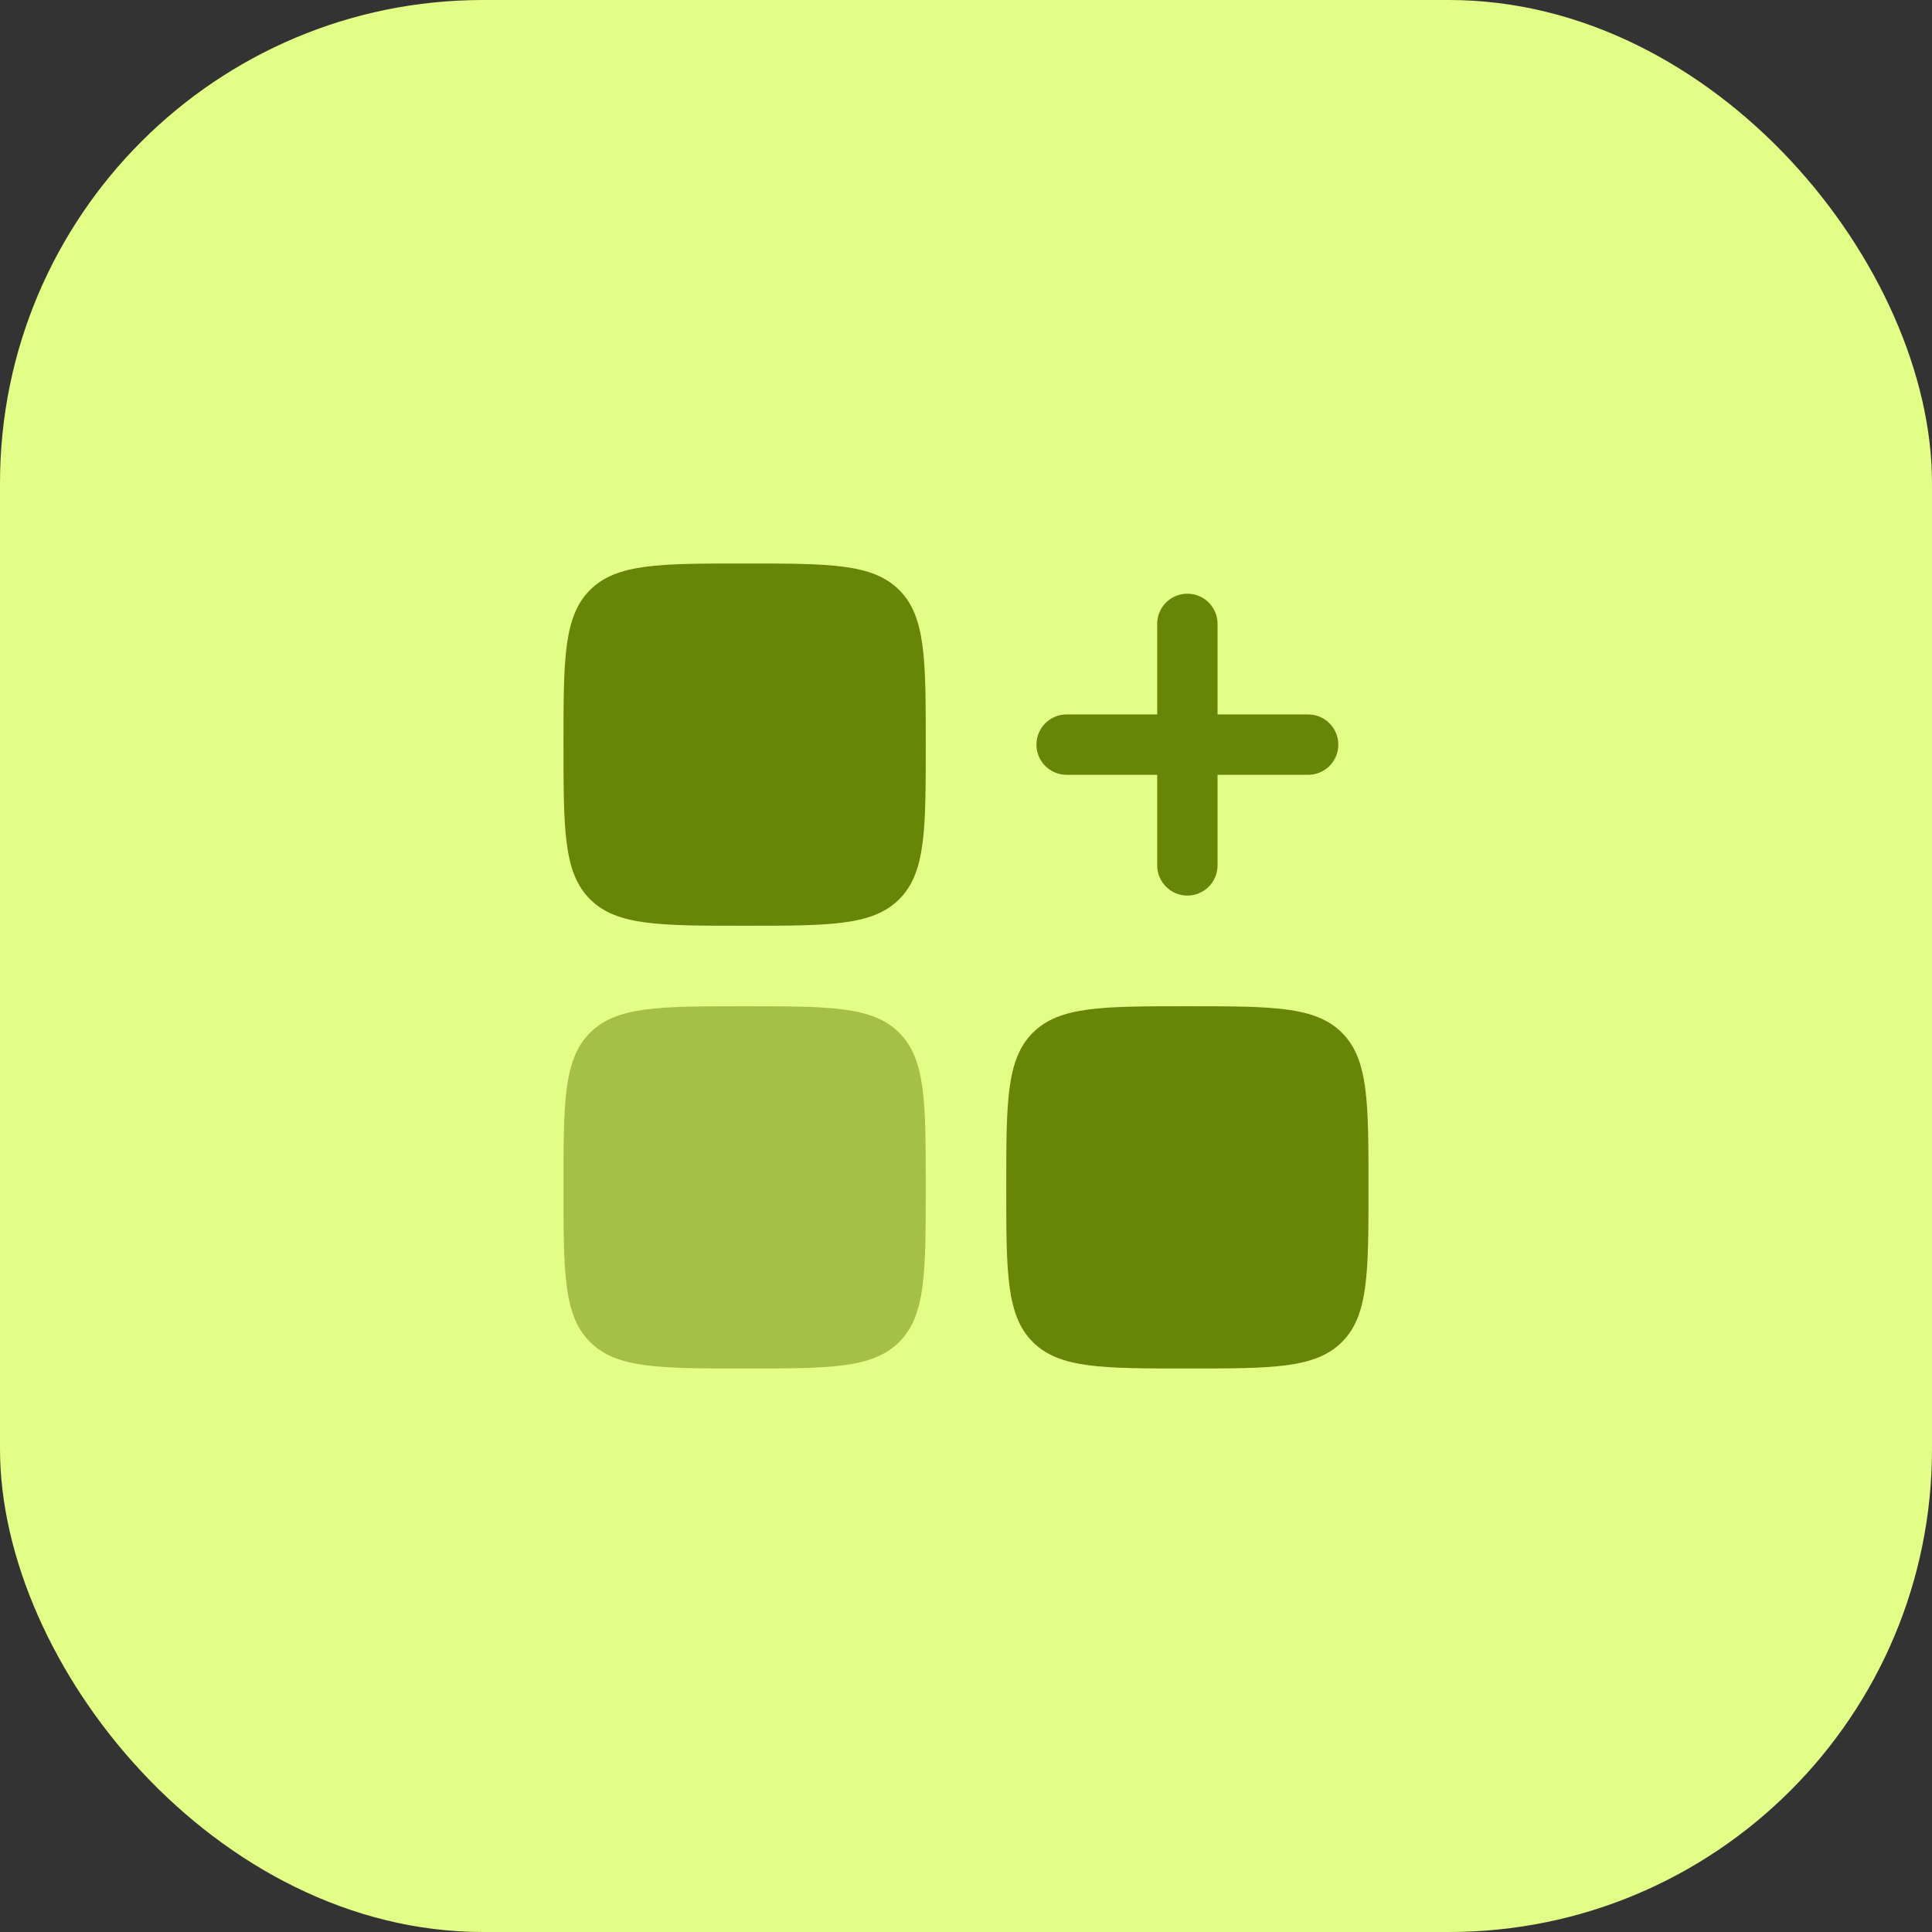
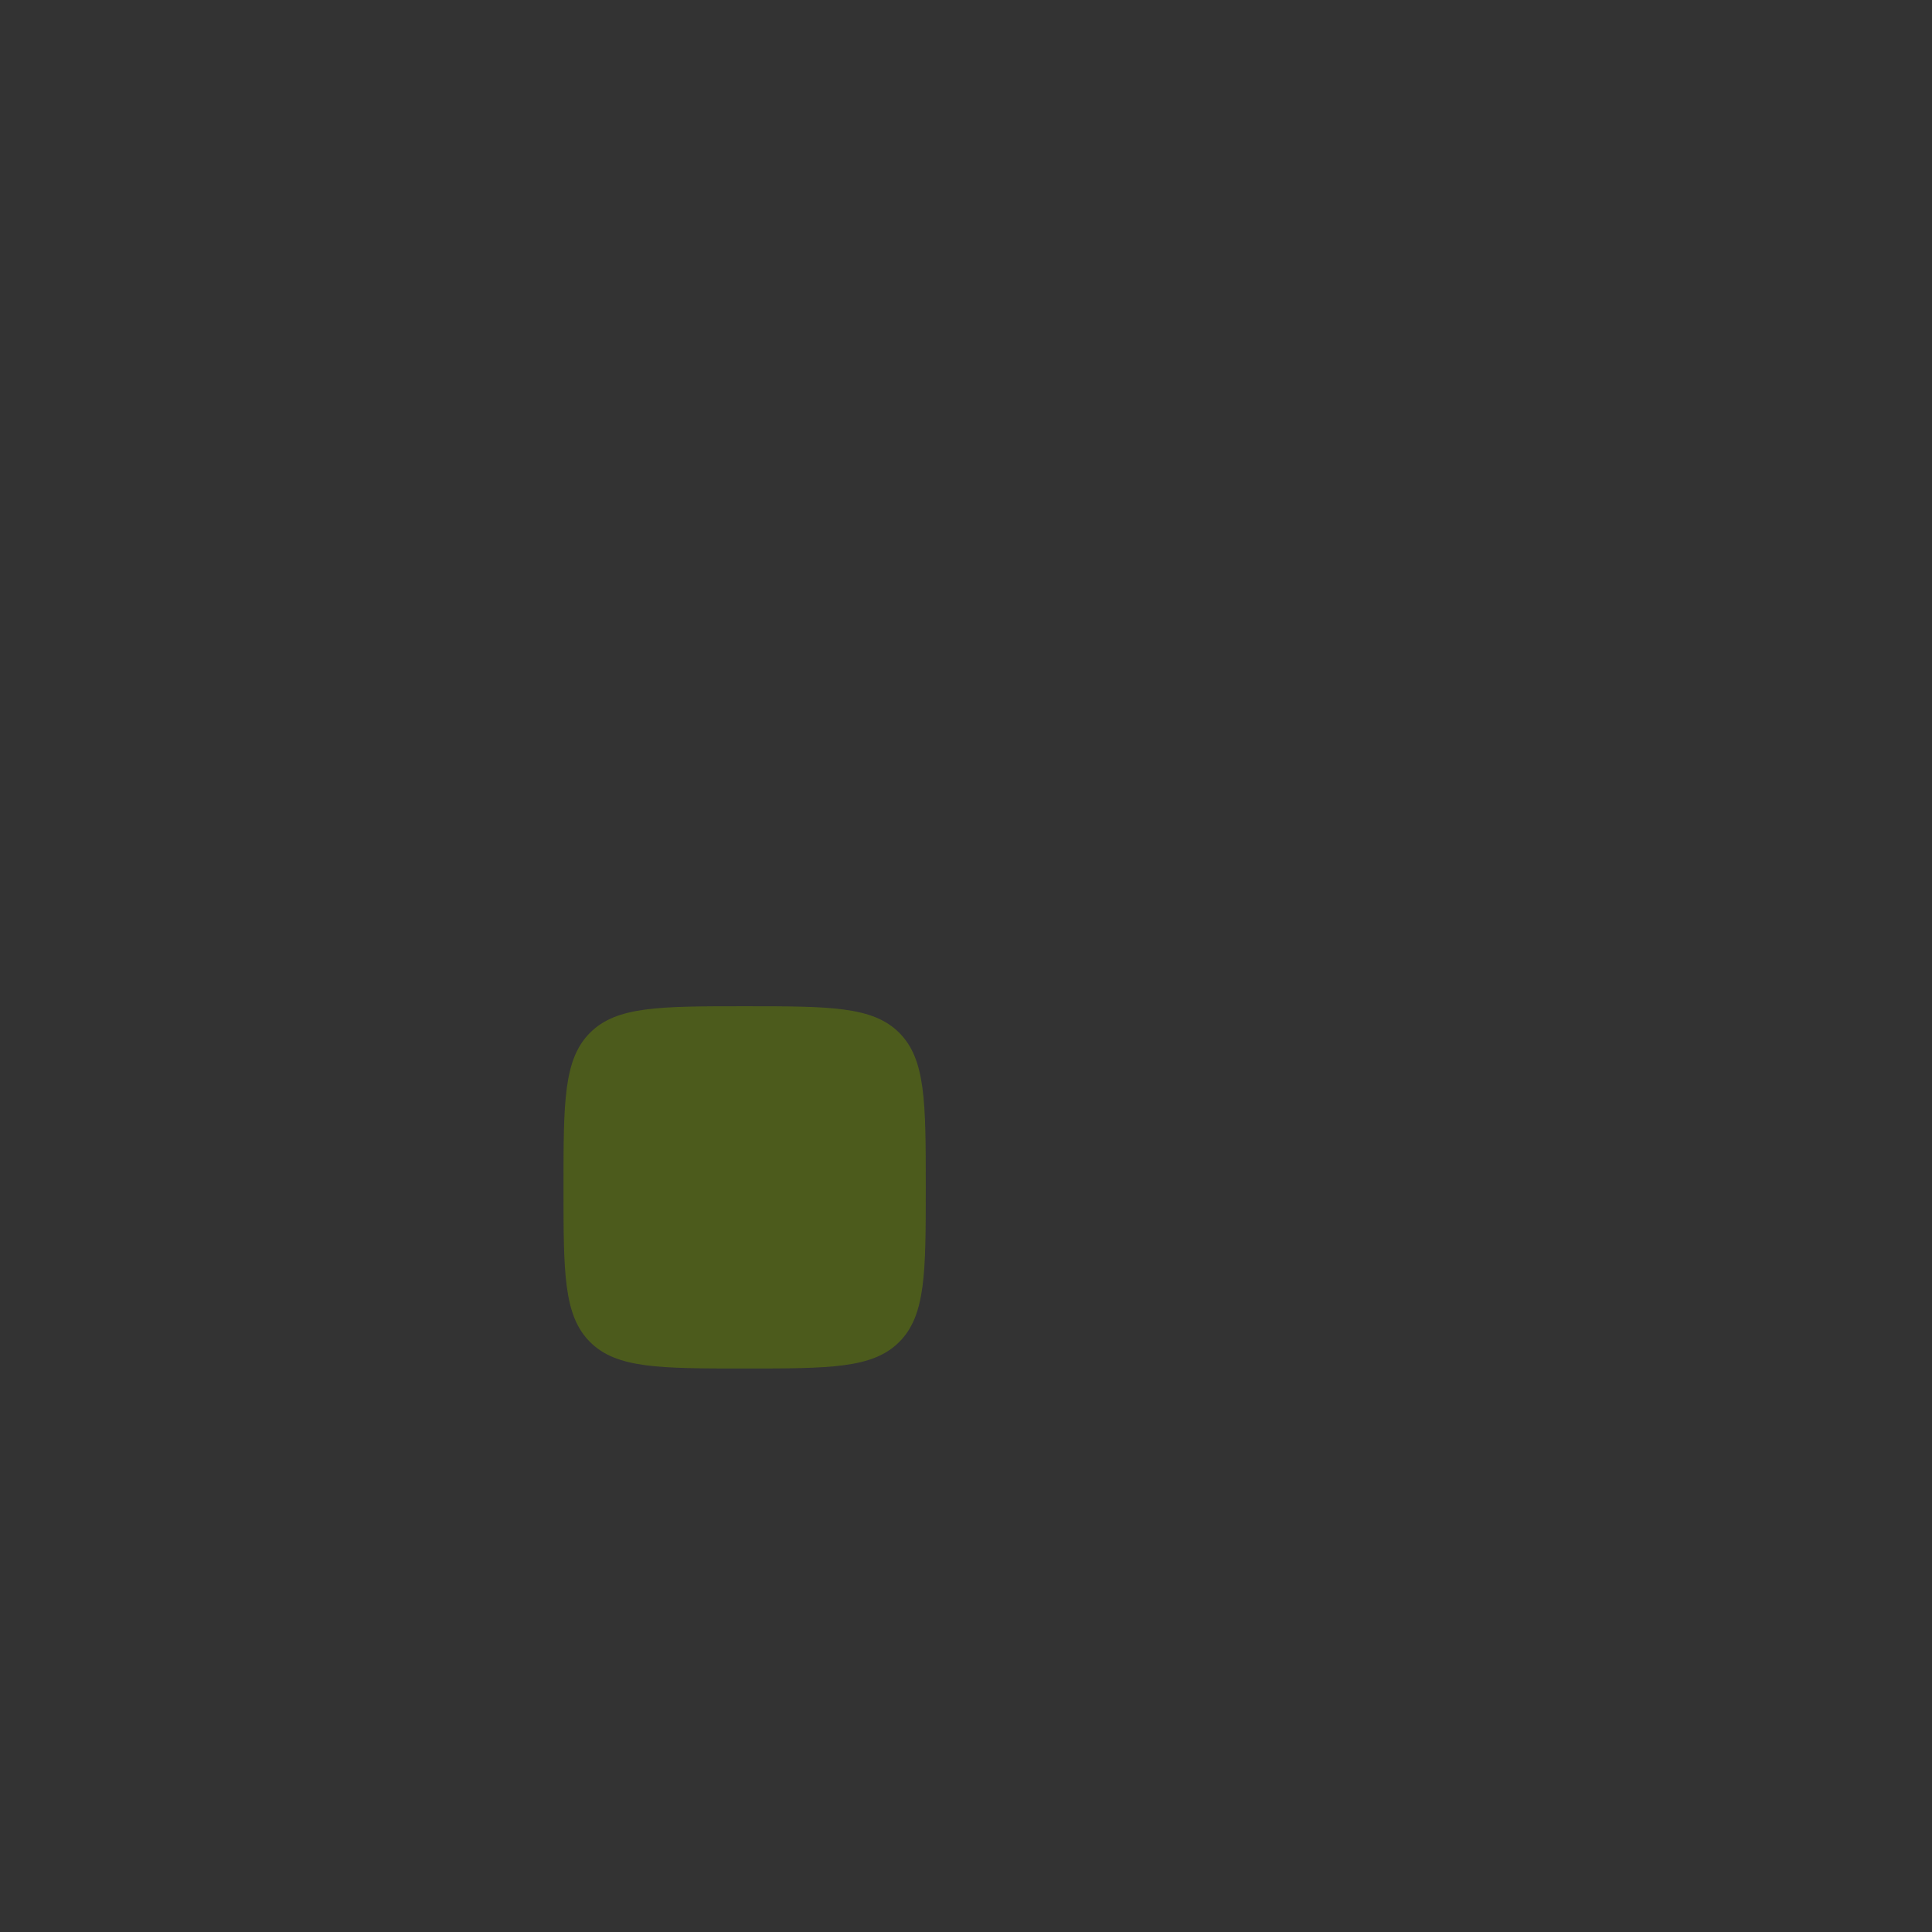
<svg xmlns="http://www.w3.org/2000/svg" width="48" height="48" viewBox="0 0 48 48" fill="none">
  <rect x="0" y="0" width="48" height="48" fill="#333333" stroke="none" />
-   <rect width="48" height="48" rx="12" fill="#E2FE87" />
-   <path fill-rule="evenodd" clip-rule="evenodd" d="M29.5 14.75C29.914 14.75 30.25 15.086 30.25 15.5V17.75H32.5C32.914 17.75 33.25 18.086 33.25 18.5C33.25 18.914 32.914 19.25 32.5 19.25H30.25V21.5C30.25 21.914 29.914 22.25 29.5 22.25C29.086 22.25 28.75 21.914 28.75 21.5V19.25H26.5C26.086 19.25 25.75 18.914 25.75 18.5C25.75 18.086 26.086 17.75 26.5 17.75H28.75V15.5C28.75 15.086 29.086 14.75 29.5 14.75Z" fill="#678507" />
-   <path d="M14 18.5C14 16.379 14 15.318 14.659 14.659C15.318 14 16.379 14 18.5 14C20.621 14 21.682 14 22.341 14.659C23 15.318 23 16.379 23 18.5C23 20.621 23 21.682 22.341 22.341C21.682 23 20.621 23 18.5 23C16.379 23 15.318 23 14.659 22.341C14 21.682 14 20.621 14 18.5Z" fill="#678507" />
-   <path d="M25 29.5C25 27.379 25 26.318 25.659 25.659C26.318 25 27.379 25 29.5 25C31.621 25 32.682 25 33.341 25.659C34 26.318 34 27.379 34 29.5C34 31.621 34 32.682 33.341 33.341C32.682 34 31.621 34 29.5 34C27.379 34 26.318 34 25.659 33.341C25 32.682 25 31.621 25 29.5Z" fill="#678507" />
  <path opacity="0.5" d="M14 29.5C14 27.379 14 26.318 14.659 25.659C15.318 25 16.379 25 18.5 25C20.621 25 21.682 25 22.341 25.659C23 26.318 23 27.379 23 29.5C23 31.621 23 32.682 22.341 33.341C21.682 34 20.621 34 18.5 34C16.379 34 15.318 34 14.659 33.341C14 32.682 14 31.621 14 29.5Z" fill="#678507" />
</svg>